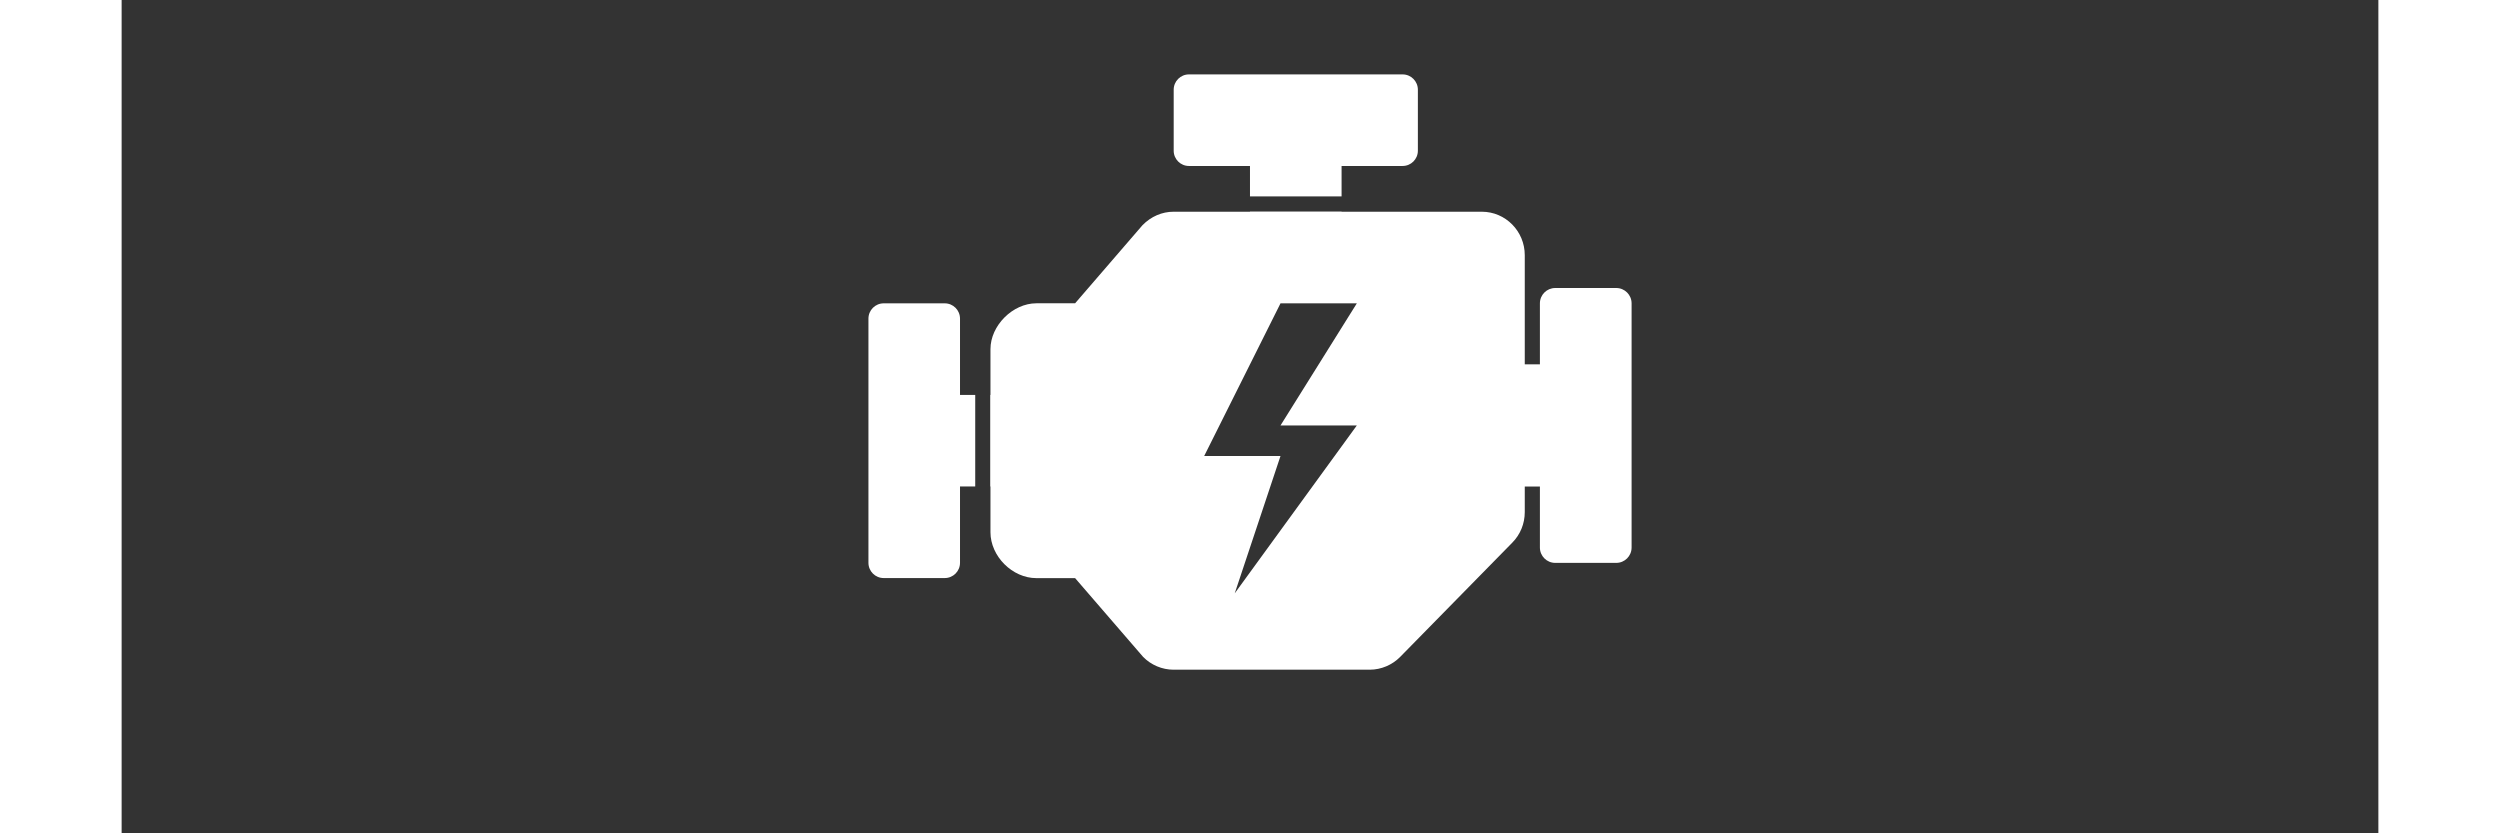
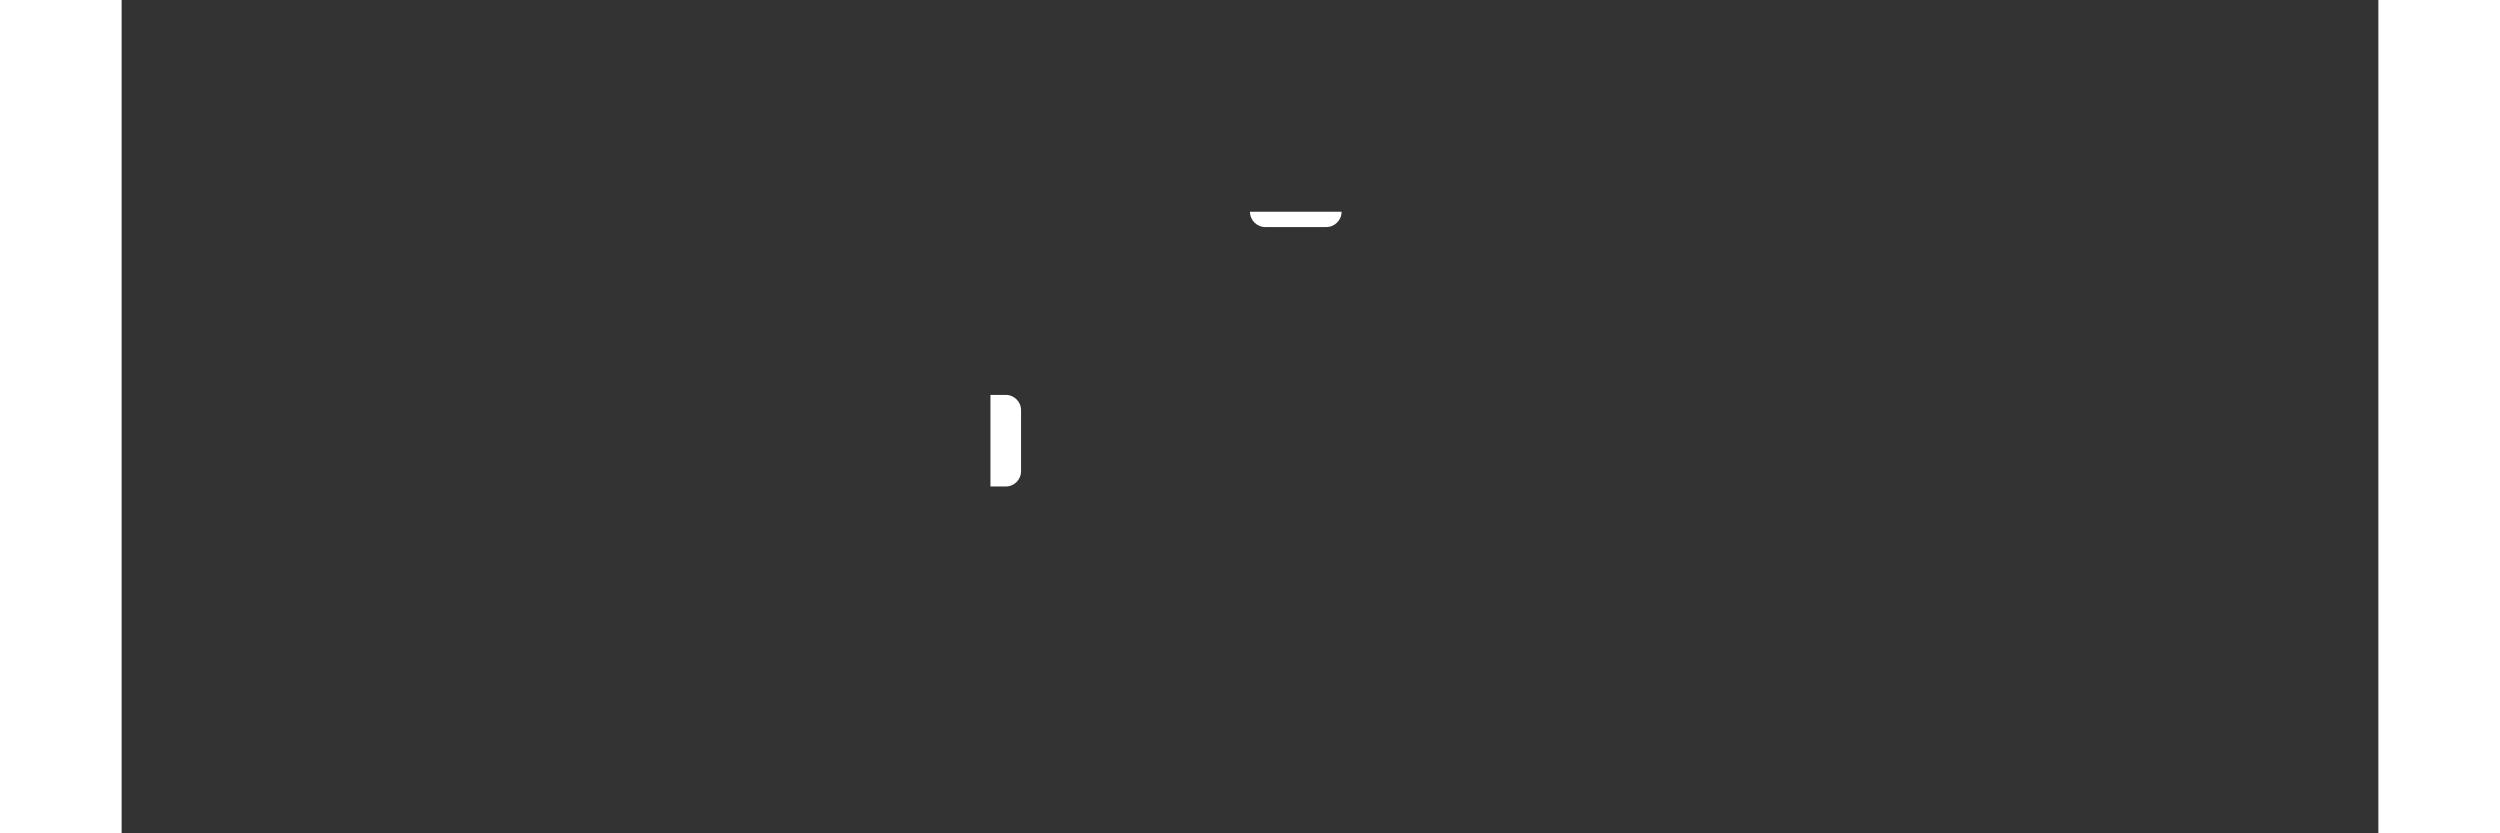
<svg xmlns="http://www.w3.org/2000/svg" width="300" zoomAndPan="magnify" viewBox="0 0 224.88 83.04" height="100" preserveAspectRatio="xMidYMid meet" version="1.0">
  <rect x="0" y="0" width="224.88" height="83.04" fill="#333333" stroke="none" />
  <defs>
    <clipPath id="d0be54afc8">
      <path d="M 86 21 L 150.785 21 L 150.785 66.73 L 86 66.73 Z M 86 21 " clip-rule="nonzero" />
    </clipPath>
    <clipPath id="77b40363e1">
-       <path d="M 74.418 30 L 86 30 L 86 58 L 74.418 58 Z M 74.418 30 " clip-rule="nonzero" />
-     </clipPath>
+       </clipPath>
    <clipPath id="04142a9197">
      <path d="M 104 7.414 L 130 7.414 L 130 20 L 104 20 Z M 104 7.414 " clip-rule="nonzero" />
    </clipPath>
  </defs>
  <g clip-path="url(#d0be54afc8)">
-     <path fill="#ffffff" d="M 148.938 28.699 L 142.855 28.699 C 142.012 28.699 141.328 29.387 141.328 30.227 L 141.328 36.305 L 139.82 36.305 L 139.82 25.426 C 139.82 23.039 137.902 21.098 135.543 21.098 L 104.82 21.098 C 103.684 21.098 102.578 21.566 101.719 22.449 L 95.012 30.223 L 91.148 30.223 C 88.801 30.223 86.578 32.441 86.578 34.789 L 86.578 53.039 C 86.578 55.43 88.758 57.609 91.148 57.609 L 95.012 57.609 L 101.789 65.457 C 102.582 66.266 103.688 66.734 104.82 66.734 L 124.371 66.734 C 125.504 66.734 126.609 66.266 127.406 65.457 L 138.57 54.082 C 139.375 53.27 139.82 52.184 139.82 51.027 L 139.82 48.484 L 141.328 48.484 L 141.328 54.562 C 141.328 55.406 142.012 56.09 142.855 56.09 L 148.938 56.09 C 149.781 56.09 150.465 55.406 150.465 54.562 L 150.465 30.227 C 150.465 29.387 149.781 28.699 148.938 28.699 Z M 123.086 42.395 L 110.918 59.125 L 115.48 45.438 L 107.875 45.438 L 115.48 30.227 L 123.086 30.227 L 115.48 42.395 Z M 123.086 42.395 " fill-opacity="1" fill-rule="nonzero" />
-   </g>
+     </g>
  <g clip-path="url(#77b40363e1)">
    <path fill="#ffffff" d="M 85.059 39.352 L 83.543 39.352 L 83.543 31.75 C 83.543 30.91 82.863 30.227 82.023 30.227 L 75.938 30.227 C 75.098 30.227 74.418 30.91 74.418 31.75 L 74.418 56.082 C 74.418 56.922 75.098 57.602 75.938 57.602 L 82.023 57.602 C 82.863 57.602 83.543 56.922 83.543 56.082 L 83.543 48.477 L 85.059 48.477 Z M 85.059 39.352 " fill-opacity="1" fill-rule="nonzero" />
  </g>
  <path fill="#ffffff" d="M 88.105 48.477 C 88.945 48.477 89.625 47.797 89.625 46.957 L 89.625 40.875 C 89.625 40.031 88.945 39.352 88.105 39.352 L 86.578 39.352 L 86.578 48.477 Z M 88.105 48.477 " fill-opacity="1" fill-rule="nonzero" />
-   <path fill="#ffffff" d="M 112.438 21.102 C 112.438 21.941 113.121 22.625 113.961 22.625 L 120.043 22.625 C 120.883 22.625 121.566 21.941 121.566 21.102 L 121.566 21.098 L 112.438 21.098 Z M 112.438 21.102 " fill-opacity="1" fill-rule="nonzero" />
+   <path fill="#ffffff" d="M 112.438 21.102 C 112.438 21.941 113.121 22.625 113.961 22.625 L 120.043 22.625 C 120.883 22.625 121.566 21.941 121.566 21.102 L 121.566 21.098 L 112.438 21.098 M 112.438 21.102 " fill-opacity="1" fill-rule="nonzero" />
  <g clip-path="url(#04142a9197)">
-     <path fill="#ffffff" d="M 106.355 16.539 L 112.438 16.539 L 112.438 19.574 L 121.566 19.574 L 121.566 16.539 L 127.648 16.539 C 128.488 16.539 129.168 15.859 129.168 15.02 L 129.168 8.938 C 129.168 8.098 128.488 7.414 127.648 7.414 L 106.355 7.414 C 105.516 7.414 104.836 8.098 104.836 8.938 L 104.836 15.02 C 104.836 15.859 105.516 16.539 106.355 16.539 Z M 106.355 16.539 " fill-opacity="1" fill-rule="nonzero" />
-   </g>
+     </g>
</svg>